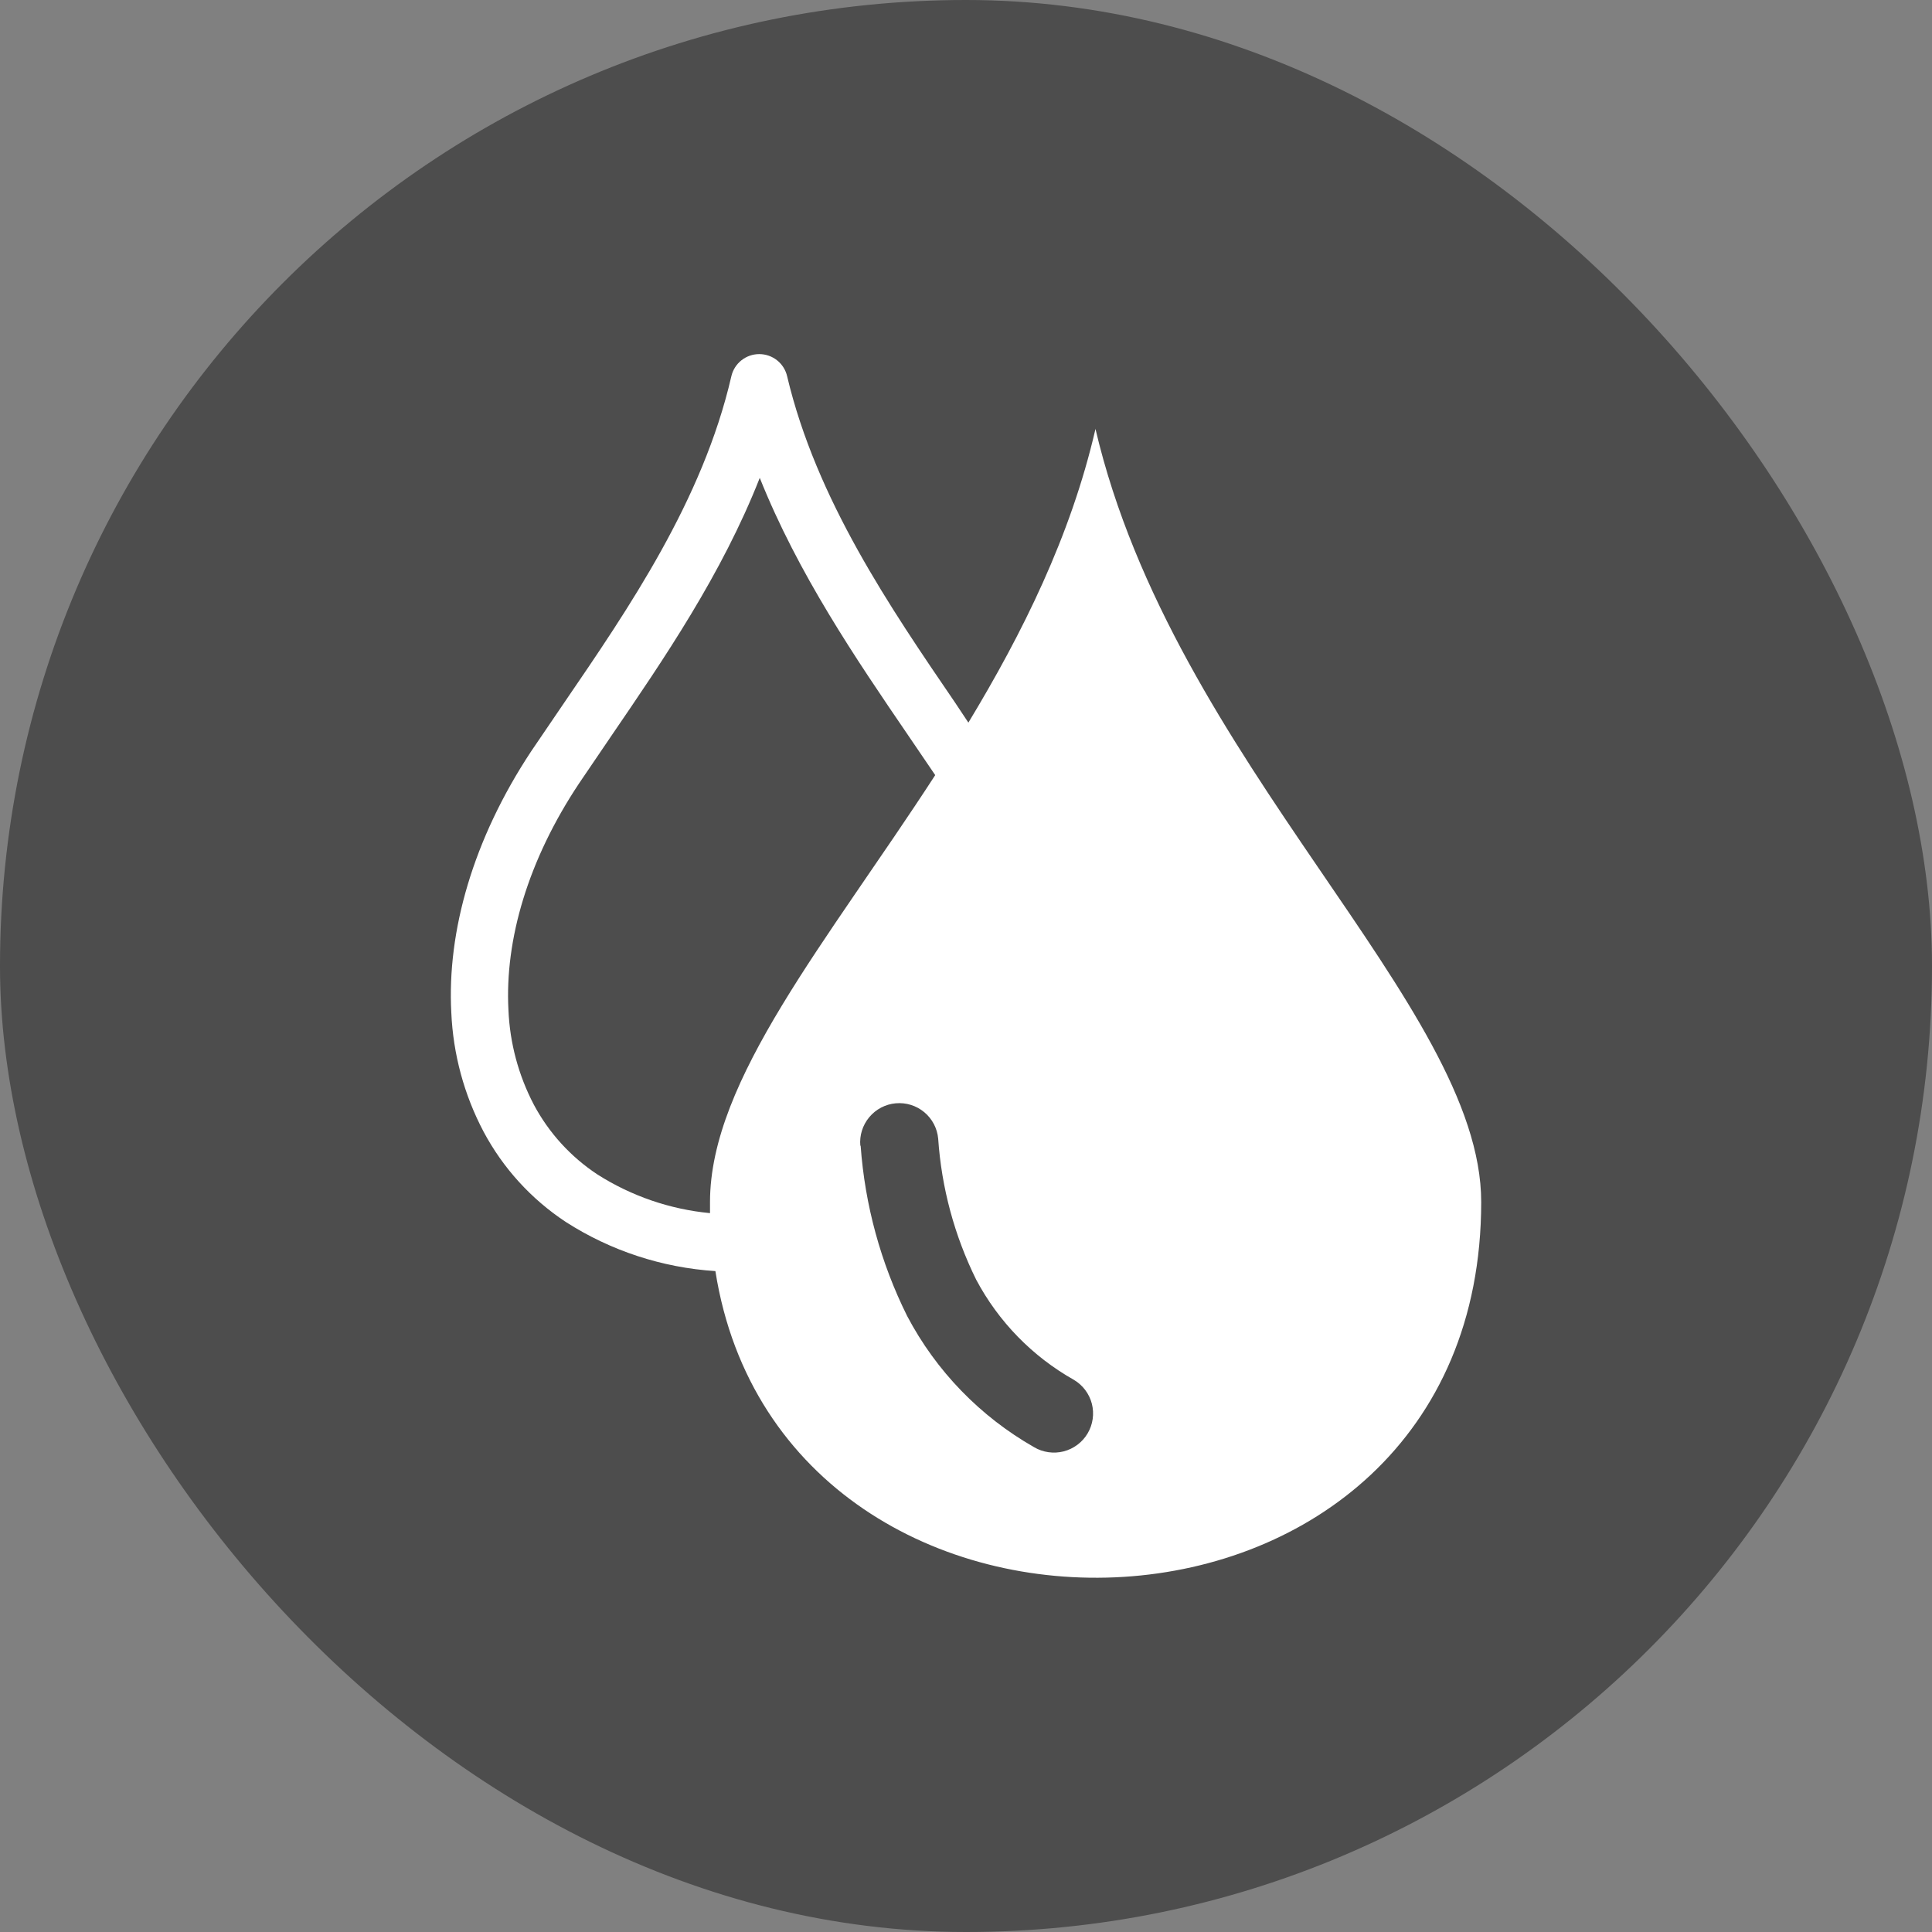
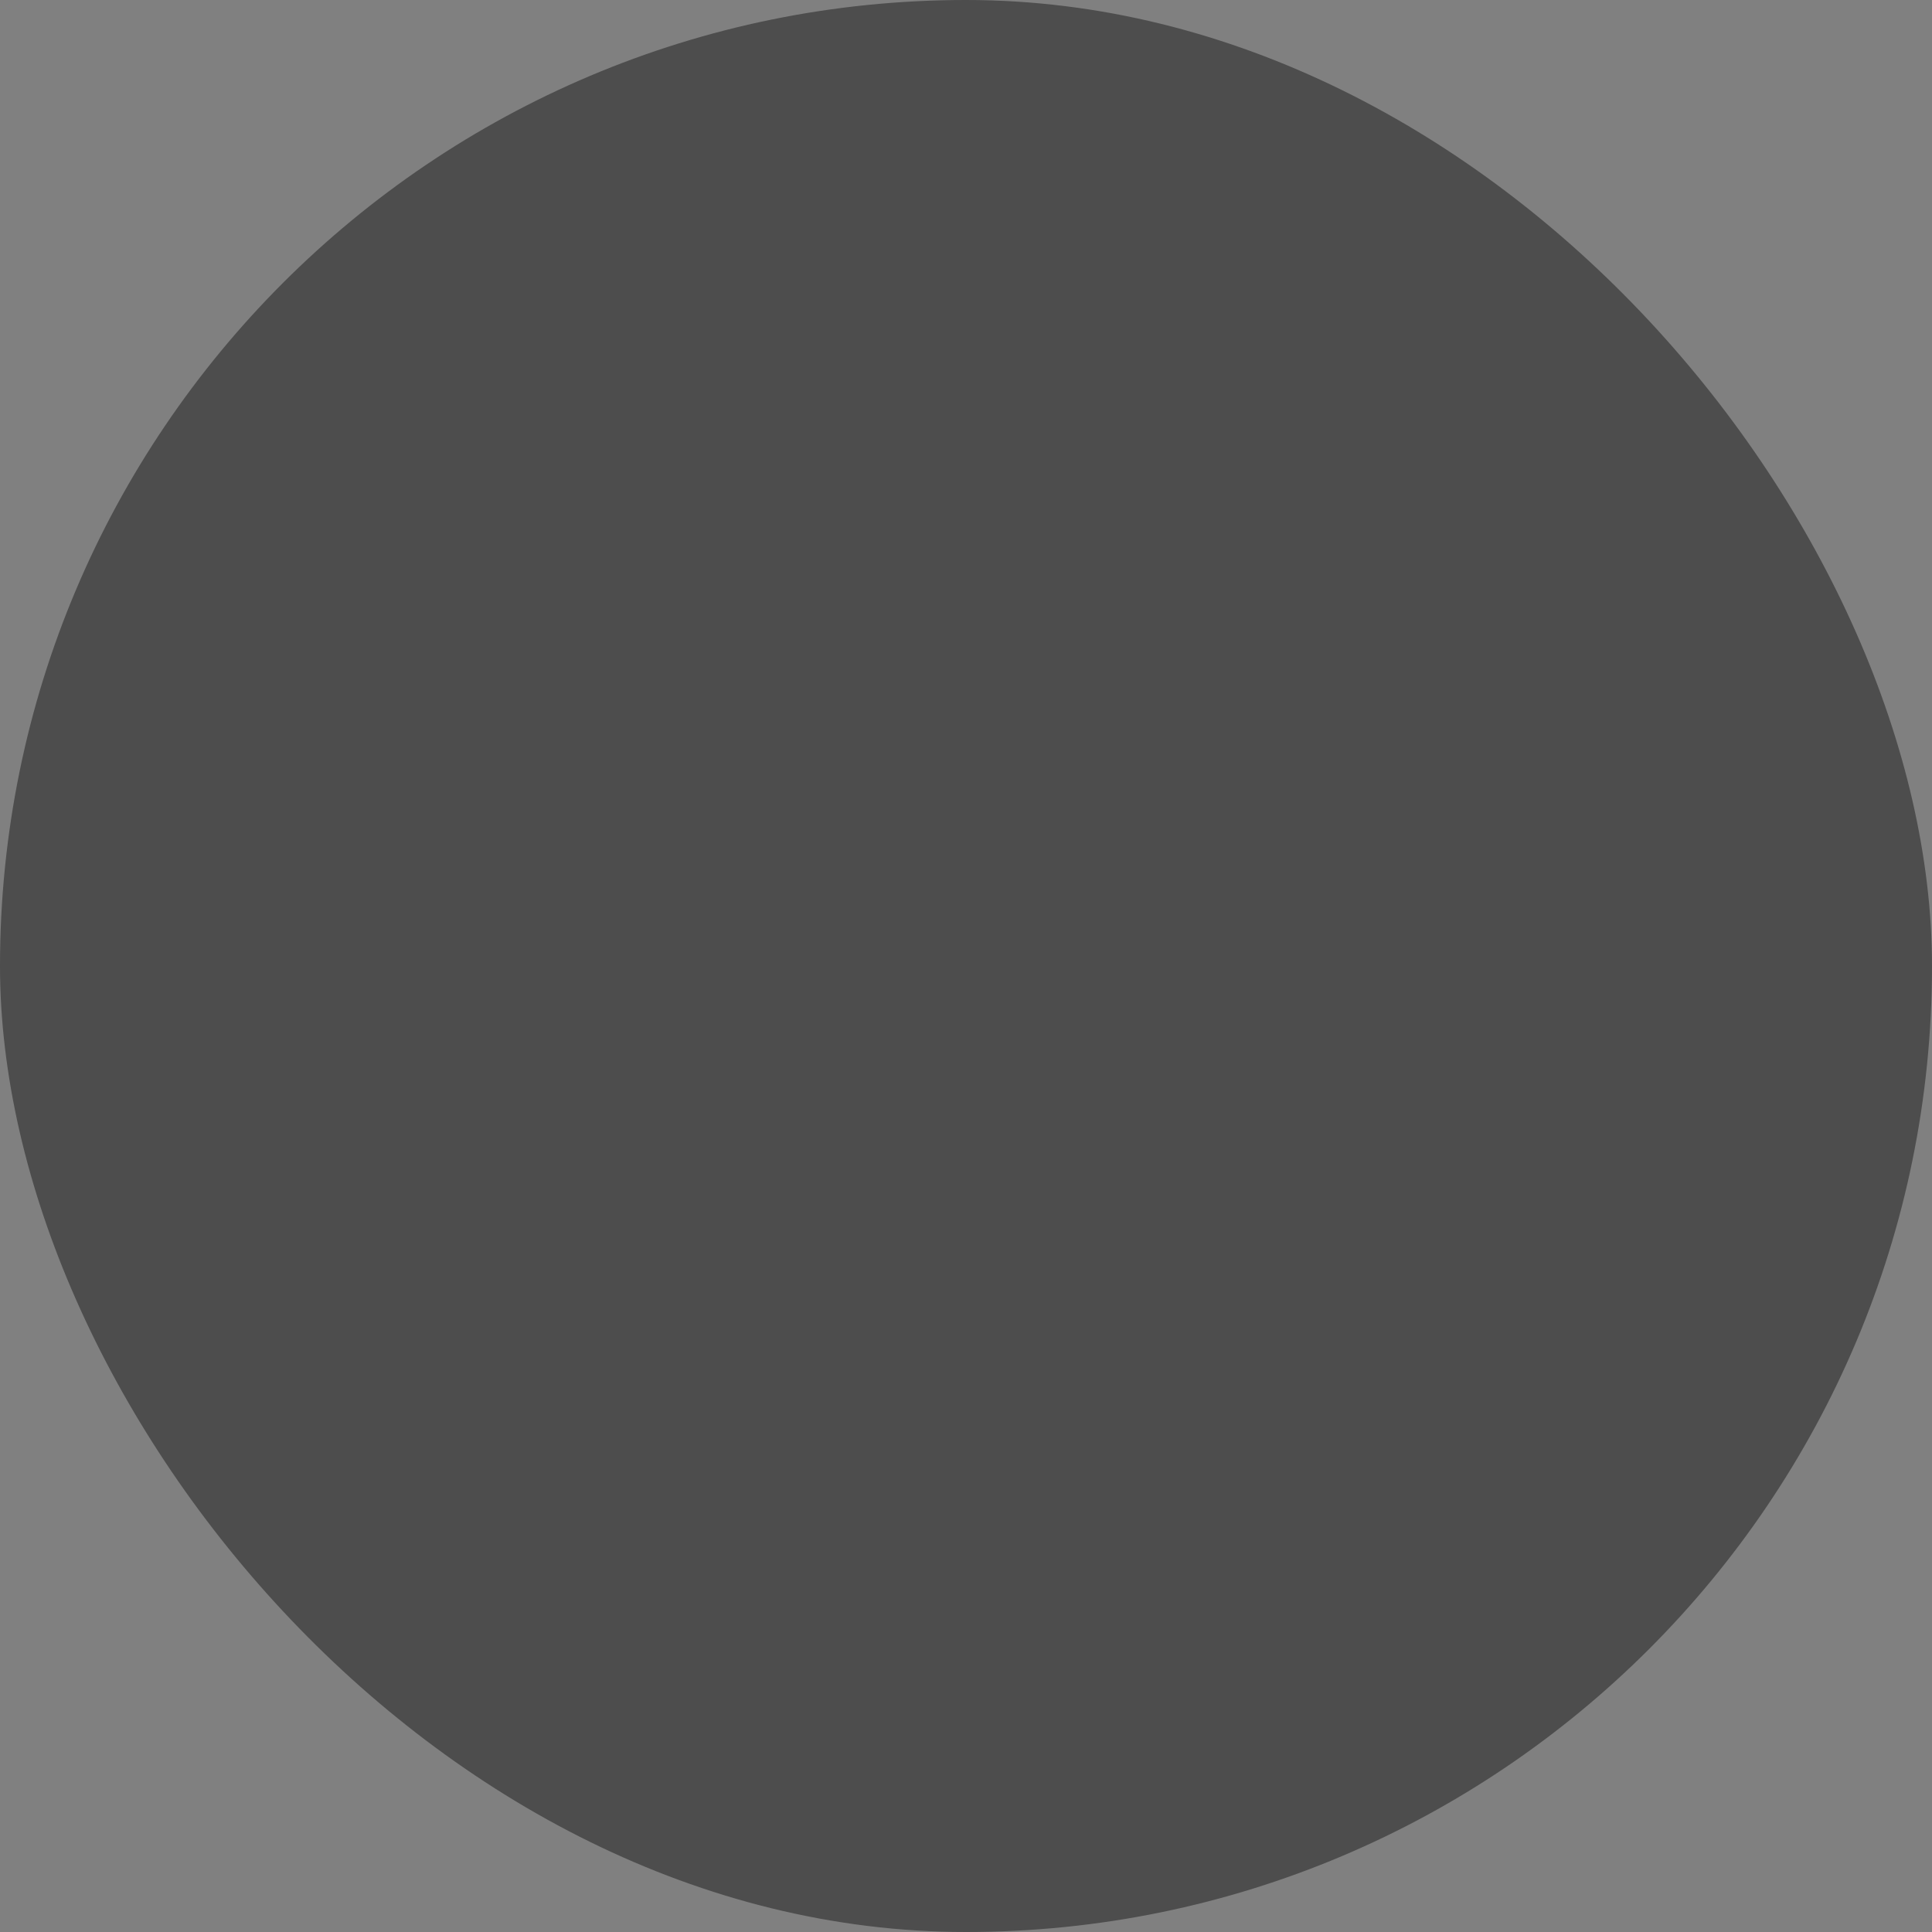
<svg xmlns="http://www.w3.org/2000/svg" width="60" height="60" viewBox="0 0 60 60" fill="none">
  <rect x="0" y="0" width="60" height="60" fill="#808080" stroke="none" />
  <rect width="60" height="60" rx="30" fill="black" fill-opacity="0.4" />
  <g clip-path="url(#clip0_232_55034)">
    <path fill-rule="evenodd" clip-rule="evenodd" d="M34.019 13.313C36.443 23.676 46 31.215 46 37.329C46 52.135 24.328 52.853 22.217 39.475C20.564 39.368 18.966 38.844 17.573 37.95C16.499 37.242 15.62 36.277 15.016 35.142C14.414 34.001 14.073 32.742 14.016 31.453C13.879 28.917 14.694 26.06 16.492 23.338L17.511 21.839C19.526 18.892 21.824 15.536 22.712 11.689C22.756 11.493 22.866 11.317 23.024 11.191C23.182 11.065 23.377 10.997 23.579 10.997C23.781 10.997 23.977 11.065 24.134 11.191C24.292 11.317 24.402 11.493 24.446 11.689C25.353 15.515 27.647 18.87 29.663 21.823L30.074 22.442C31.756 19.659 33.251 16.653 34.019 13.331V13.313ZM22.05 37.675C22.05 37.558 22.05 37.446 22.05 37.329C22.05 33.537 25.687 29.245 29.044 24.072L28.192 22.819C26.573 20.447 24.787 17.822 23.595 14.841C22.415 17.84 20.616 20.466 18.994 22.841L17.988 24.322C16.393 26.715 15.675 29.192 15.79 31.363C15.832 32.391 16.102 33.396 16.579 34.307C17.046 35.182 17.724 35.926 18.551 36.472C19.606 37.144 20.805 37.556 22.05 37.675ZM26.718 35.581C26.689 35.261 26.789 34.943 26.995 34.696C27.201 34.448 27.497 34.293 27.817 34.264C28.138 34.235 28.457 34.334 28.704 34.54C28.952 34.746 29.107 35.042 29.136 35.362C29.24 36.885 29.64 38.372 30.316 39.741C31.009 41.046 32.062 42.126 33.35 42.852C33.487 42.933 33.608 43.041 33.703 43.168C33.799 43.296 33.869 43.441 33.909 43.595C33.948 43.75 33.957 43.911 33.934 44.069C33.912 44.226 33.858 44.378 33.777 44.516C33.696 44.653 33.588 44.773 33.461 44.868C33.333 44.964 33.188 45.034 33.033 45.074C32.878 45.113 32.717 45.122 32.559 45.099C32.401 45.077 32.249 45.024 32.112 44.942C30.438 43.988 29.071 42.576 28.174 40.873C27.351 39.22 26.86 37.422 26.728 35.581H26.718Z" fill="white" />
  </g>
  <defs>
    <clipPath id="clip0_232_55034">
-       <rect width="32" height="38" fill="gray" transform="translate(14 11)" />
-     </clipPath>
+       </clipPath>
  </defs>
</svg>